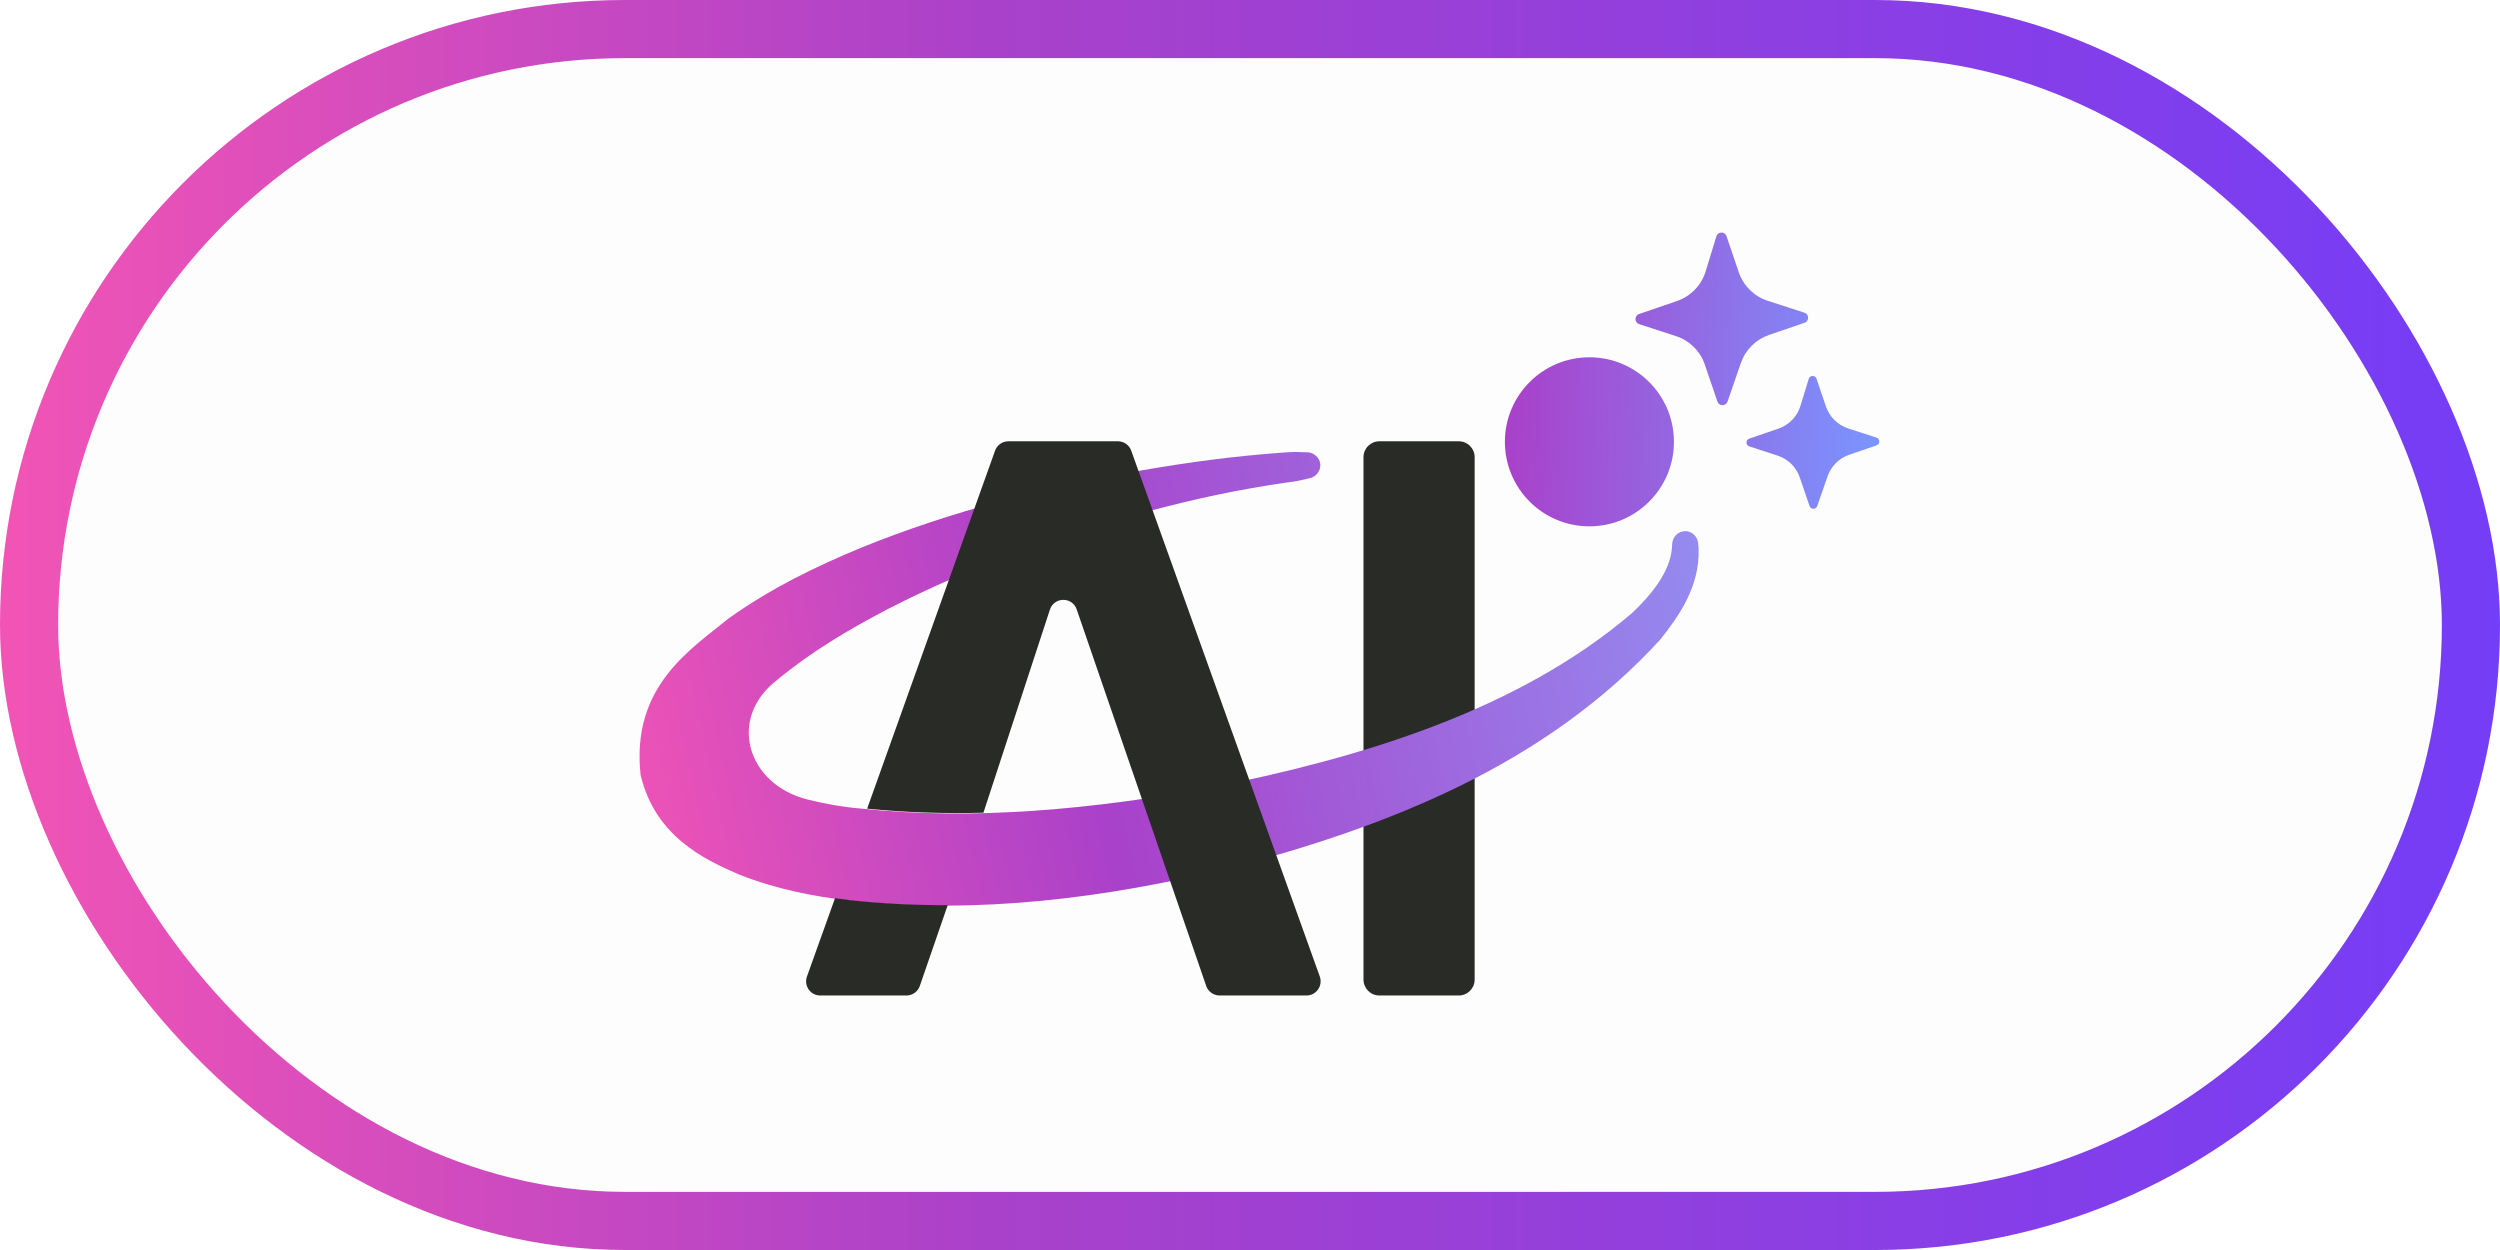
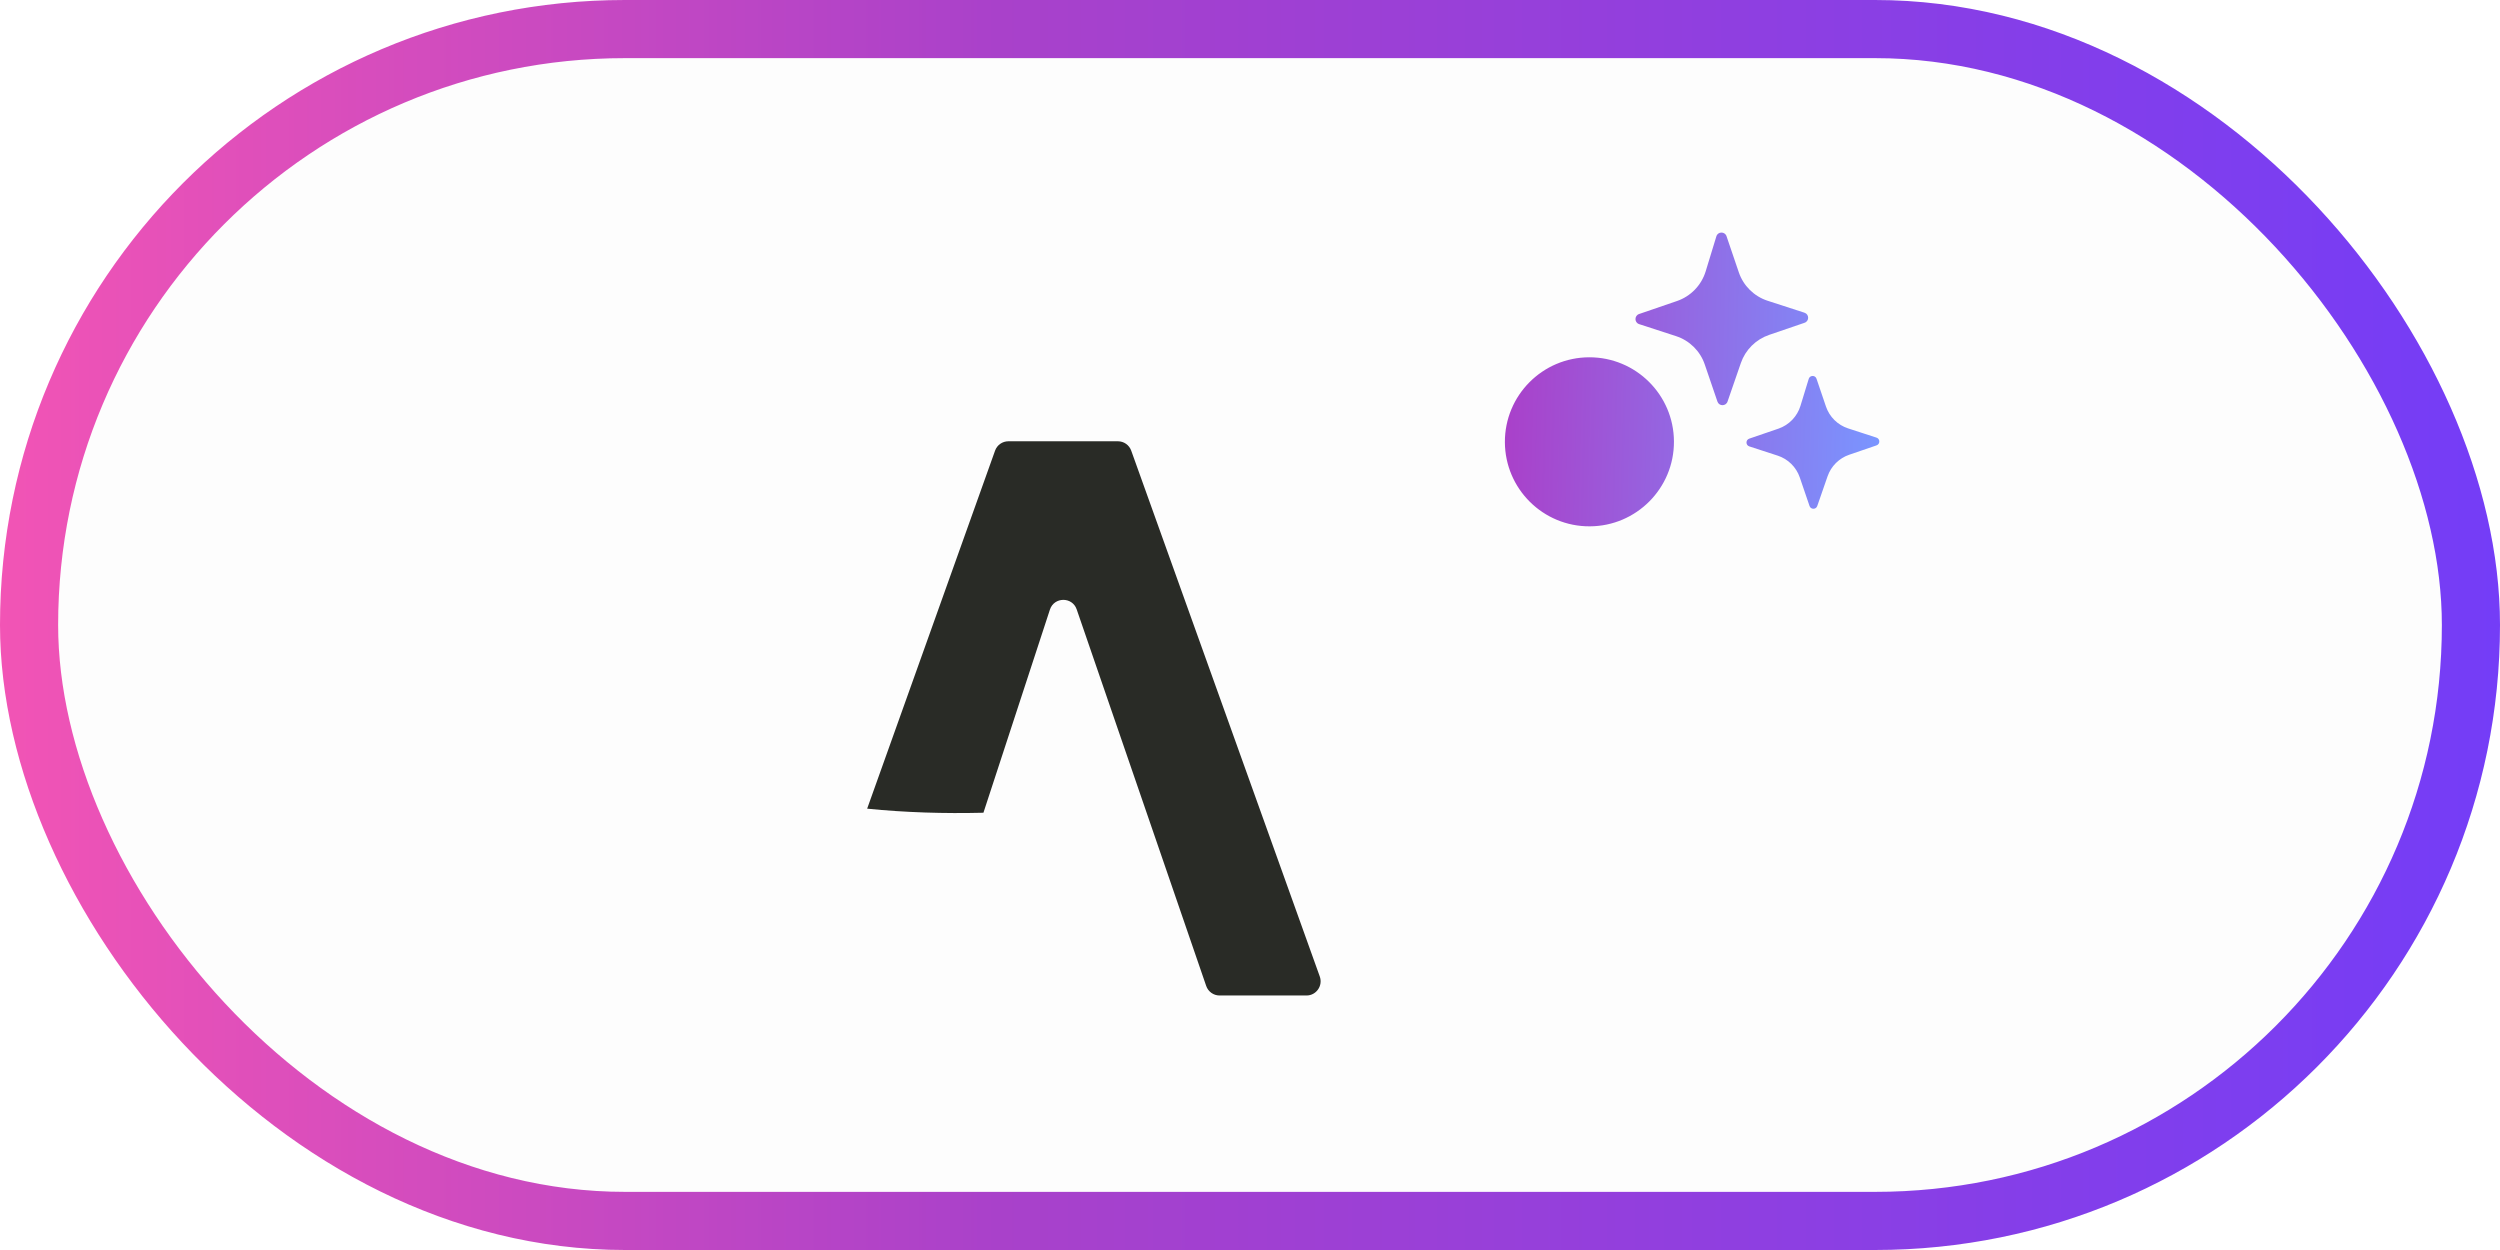
<svg xmlns="http://www.w3.org/2000/svg" width="86" height="43" viewBox="0 0 86 43" fill="none">
  <g clip-path="url(#clip0_175_907)">
    <rect width="86" height="43" rx="21.5" fill="black" fill-opacity="0.01" />
-     <path d="M50.182 15.18C50.484 15.18 50.728 15.424 50.728 15.726V33.698C50.728 34 50.484 34.245 50.182 34.245H47.451C47.149 34.245 46.904 34 46.904 33.698V15.726C46.904 15.424 47.149 15.18 47.451 15.18H50.182Z" fill="#292B26" />
-     <path d="M29.632 18.838C32.765 17.567 36.004 16.753 39.266 16.182C40.078 16.042 40.895 15.914 41.716 15.81C42.523 15.707 43.333 15.628 44.141 15.568L44.147 15.568C44.225 15.563 44.303 15.558 44.381 15.553C44.577 15.541 44.777 15.557 44.975 15.559C45.082 15.56 45.189 15.607 45.272 15.683C45.355 15.759 45.407 15.858 45.418 15.964C45.428 16.071 45.397 16.178 45.33 16.269C45.263 16.36 45.167 16.427 45.062 16.448C44.868 16.489 44.676 16.544 44.48 16.57C44.403 16.58 44.326 16.59 44.248 16.601L44.254 16.6C43.468 16.714 42.689 16.85 41.916 17.011C41.13 17.175 40.349 17.364 39.567 17.57C36.449 18.393 33.4 19.488 30.591 20.927C29.191 21.65 27.842 22.464 26.71 23.41C25.025 24.724 25.699 26.979 27.771 27.501C28.373 27.653 29.007 27.765 29.599 27.813C33.499 28.236 37.642 27.833 41.662 27.095C46.809 26.066 52.184 24.463 56.141 21.091C56.815 20.454 57.431 19.686 57.511 18.894C57.515 18.83 57.52 18.766 57.524 18.702C57.533 18.588 57.581 18.478 57.664 18.397C57.747 18.316 57.857 18.271 57.971 18.271C58.086 18.271 58.196 18.317 58.279 18.397C58.362 18.478 58.41 18.588 58.418 18.702C58.423 18.766 58.427 18.83 58.432 18.894C58.47 20.16 57.784 21.159 57.118 21.995C53.158 26.331 47.702 28.448 42.264 29.871C38.056 30.881 33.711 31.462 29.229 30.984C27.973 30.832 26.714 30.594 25.425 30.084C24.218 29.564 22.541 28.77 22.037 26.663C21.701 23.614 23.758 22.342 25.062 21.276C26.524 20.233 28.065 19.485 29.632 18.838Z" fill="url(#paint0_linear_175_907)" />
-     <path d="M28.725 30.897C28.904 30.923 29.082 30.946 29.261 30.968C30.383 31.088 31.496 31.141 32.601 31.137L31.641 33.917C31.574 34.113 31.389 34.245 31.182 34.245H28.216C27.88 34.245 27.645 33.91 27.759 33.593L28.725 30.897Z" fill="#292B26" />
    <path d="M38.457 15.18C38.662 15.18 38.845 15.309 38.914 15.502L45.401 33.593C45.514 33.91 45.279 34.245 44.943 34.245H41.953C41.744 34.245 41.559 34.111 41.492 33.913L37.038 20.963C36.886 20.522 36.262 20.528 36.117 20.971L33.83 27.958C32.479 27.991 31.141 27.951 29.83 27.818L34.23 15.503C34.299 15.309 34.483 15.18 34.688 15.18H38.457Z" fill="#292B26" />
    <path d="M54.665 12.291C56.271 12.285 57.578 13.582 57.584 15.188C57.59 16.793 56.293 18.1 54.687 18.106C53.081 18.113 51.775 16.816 51.768 15.21C51.762 13.604 53.059 12.297 54.665 12.291ZM62.22 13.033C62.26 12.902 62.444 12.899 62.488 13.028L62.813 13.985C62.935 14.342 63.218 14.621 63.576 14.737L64.551 15.054C64.68 15.095 64.681 15.277 64.553 15.321L63.614 15.643C63.264 15.762 62.989 16.037 62.868 16.386L62.514 17.406C62.471 17.533 62.291 17.533 62.248 17.406L61.913 16.425C61.791 16.068 61.509 15.789 61.15 15.673L60.176 15.356C60.047 15.314 60.047 15.133 60.175 15.089L61.177 14.746C61.541 14.621 61.824 14.329 61.936 13.961L62.22 13.033ZM59.043 8.13C59.095 7.96 59.334 7.956 59.392 8.124L59.815 9.368C59.973 9.832 60.34 10.194 60.806 10.346L62.074 10.757C62.241 10.812 62.243 11.047 62.076 11.104L60.856 11.521C60.402 11.677 60.043 12.033 59.886 12.487L59.427 13.815C59.369 13.98 59.136 13.979 59.08 13.815L58.644 12.538C58.486 12.074 58.119 11.713 57.653 11.562L56.387 11.15C56.219 11.096 56.218 10.859 56.385 10.802L57.686 10.356C58.16 10.194 58.528 9.814 58.675 9.335L59.043 8.13Z" fill="url(#paint1_linear_175_907)" />
  </g>
  <rect x="1" y="1" width="84" height="41" rx="20.5" stroke="url(#paint2_linear_175_907)" stroke-width="2" />
  <defs>
    <linearGradient id="paint0_linear_175_907" x1="22" y1="33" x2="67" y2="23" gradientUnits="userSpaceOnUse">
      <stop stop-color="#F254B5" />
      <stop offset="0.365" stop-color="#A941CA" />
      <stop offset="1" stop-color="#8DA3FC" />
    </linearGradient>
    <linearGradient id="paint1_linear_175_907" x1="43.5" y1="12.5" x2="64.648" y2="13.053" gradientUnits="userSpaceOnUse">
      <stop stop-color="#F254B5" />
      <stop offset="0.399" stop-color="#A941CA" />
      <stop offset="1" stop-color="#7A95FF" />
    </linearGradient>
    <linearGradient id="paint2_linear_175_907" x1="0" y1="21.5" x2="86" y2="21.5" gradientUnits="userSpaceOnUse">
      <stop stop-color="#F254B5" />
      <stop offset="0.399" stop-color="#A941CA" />
      <stop offset="1" stop-color="#743DF7" />
    </linearGradient>
    <clipPath id="clip0_175_907">
      <rect width="86" height="43" rx="21.5" fill="white" />
    </clipPath>
  </defs>
</svg>